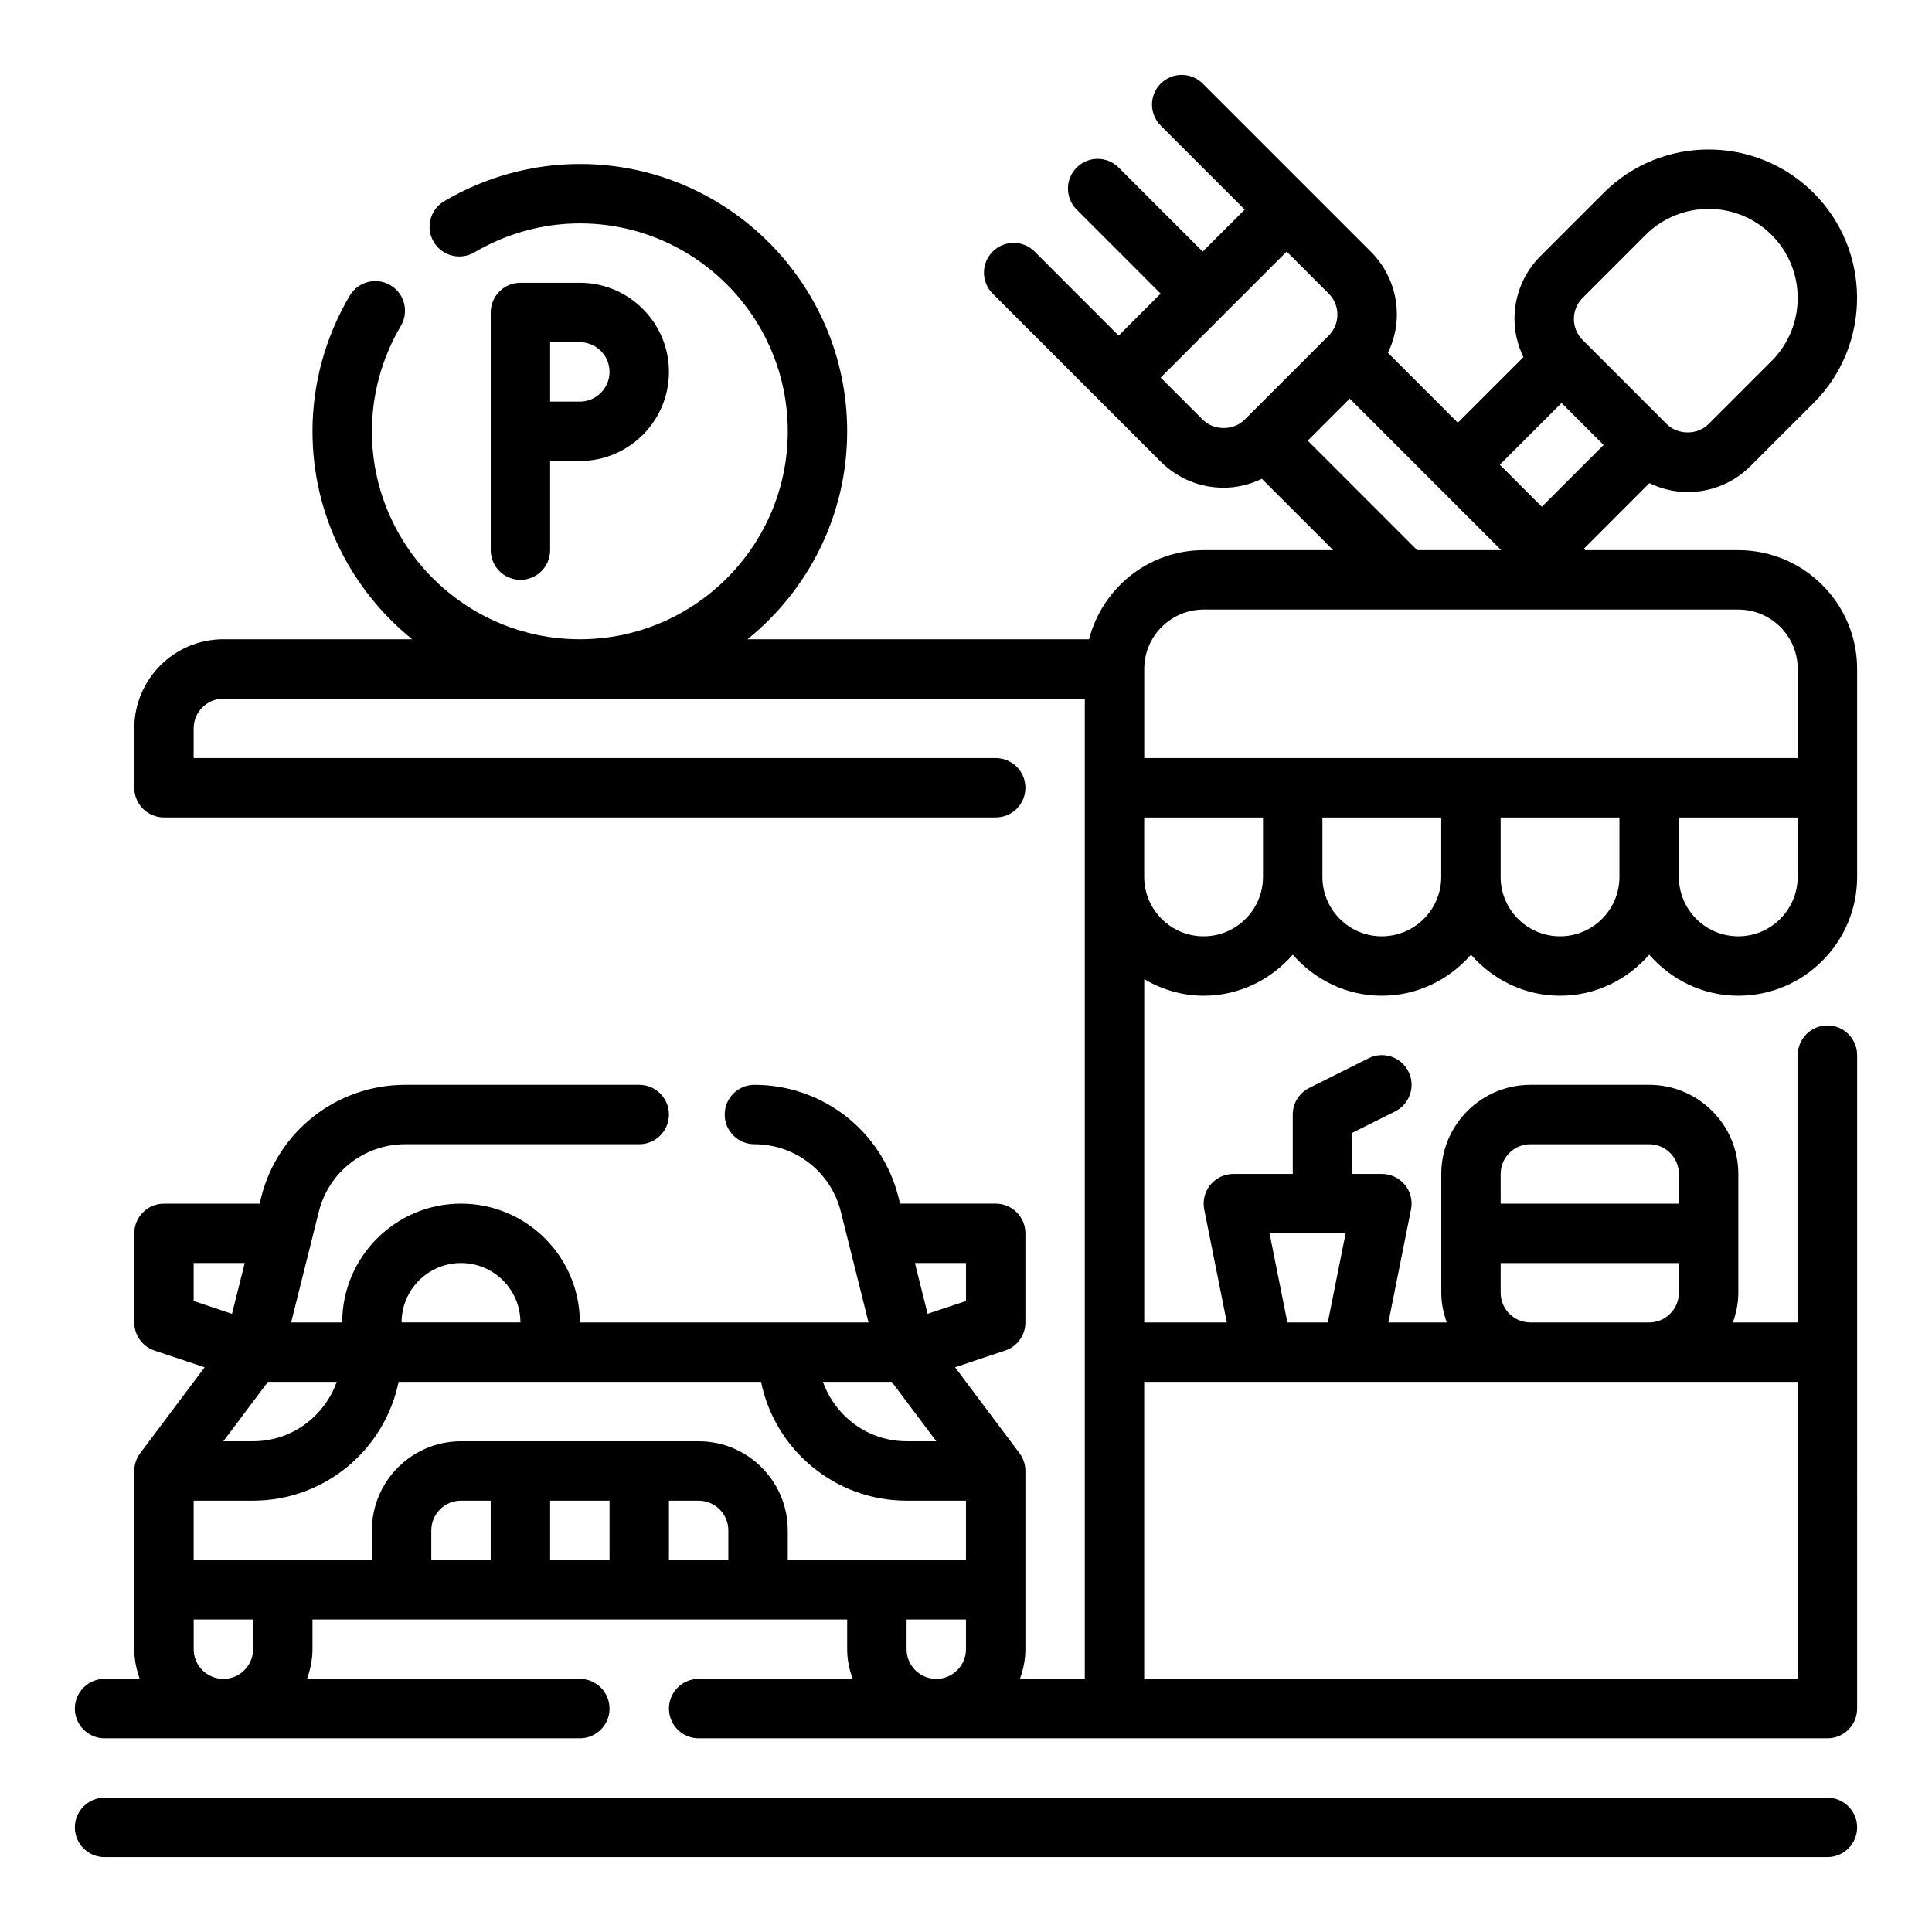
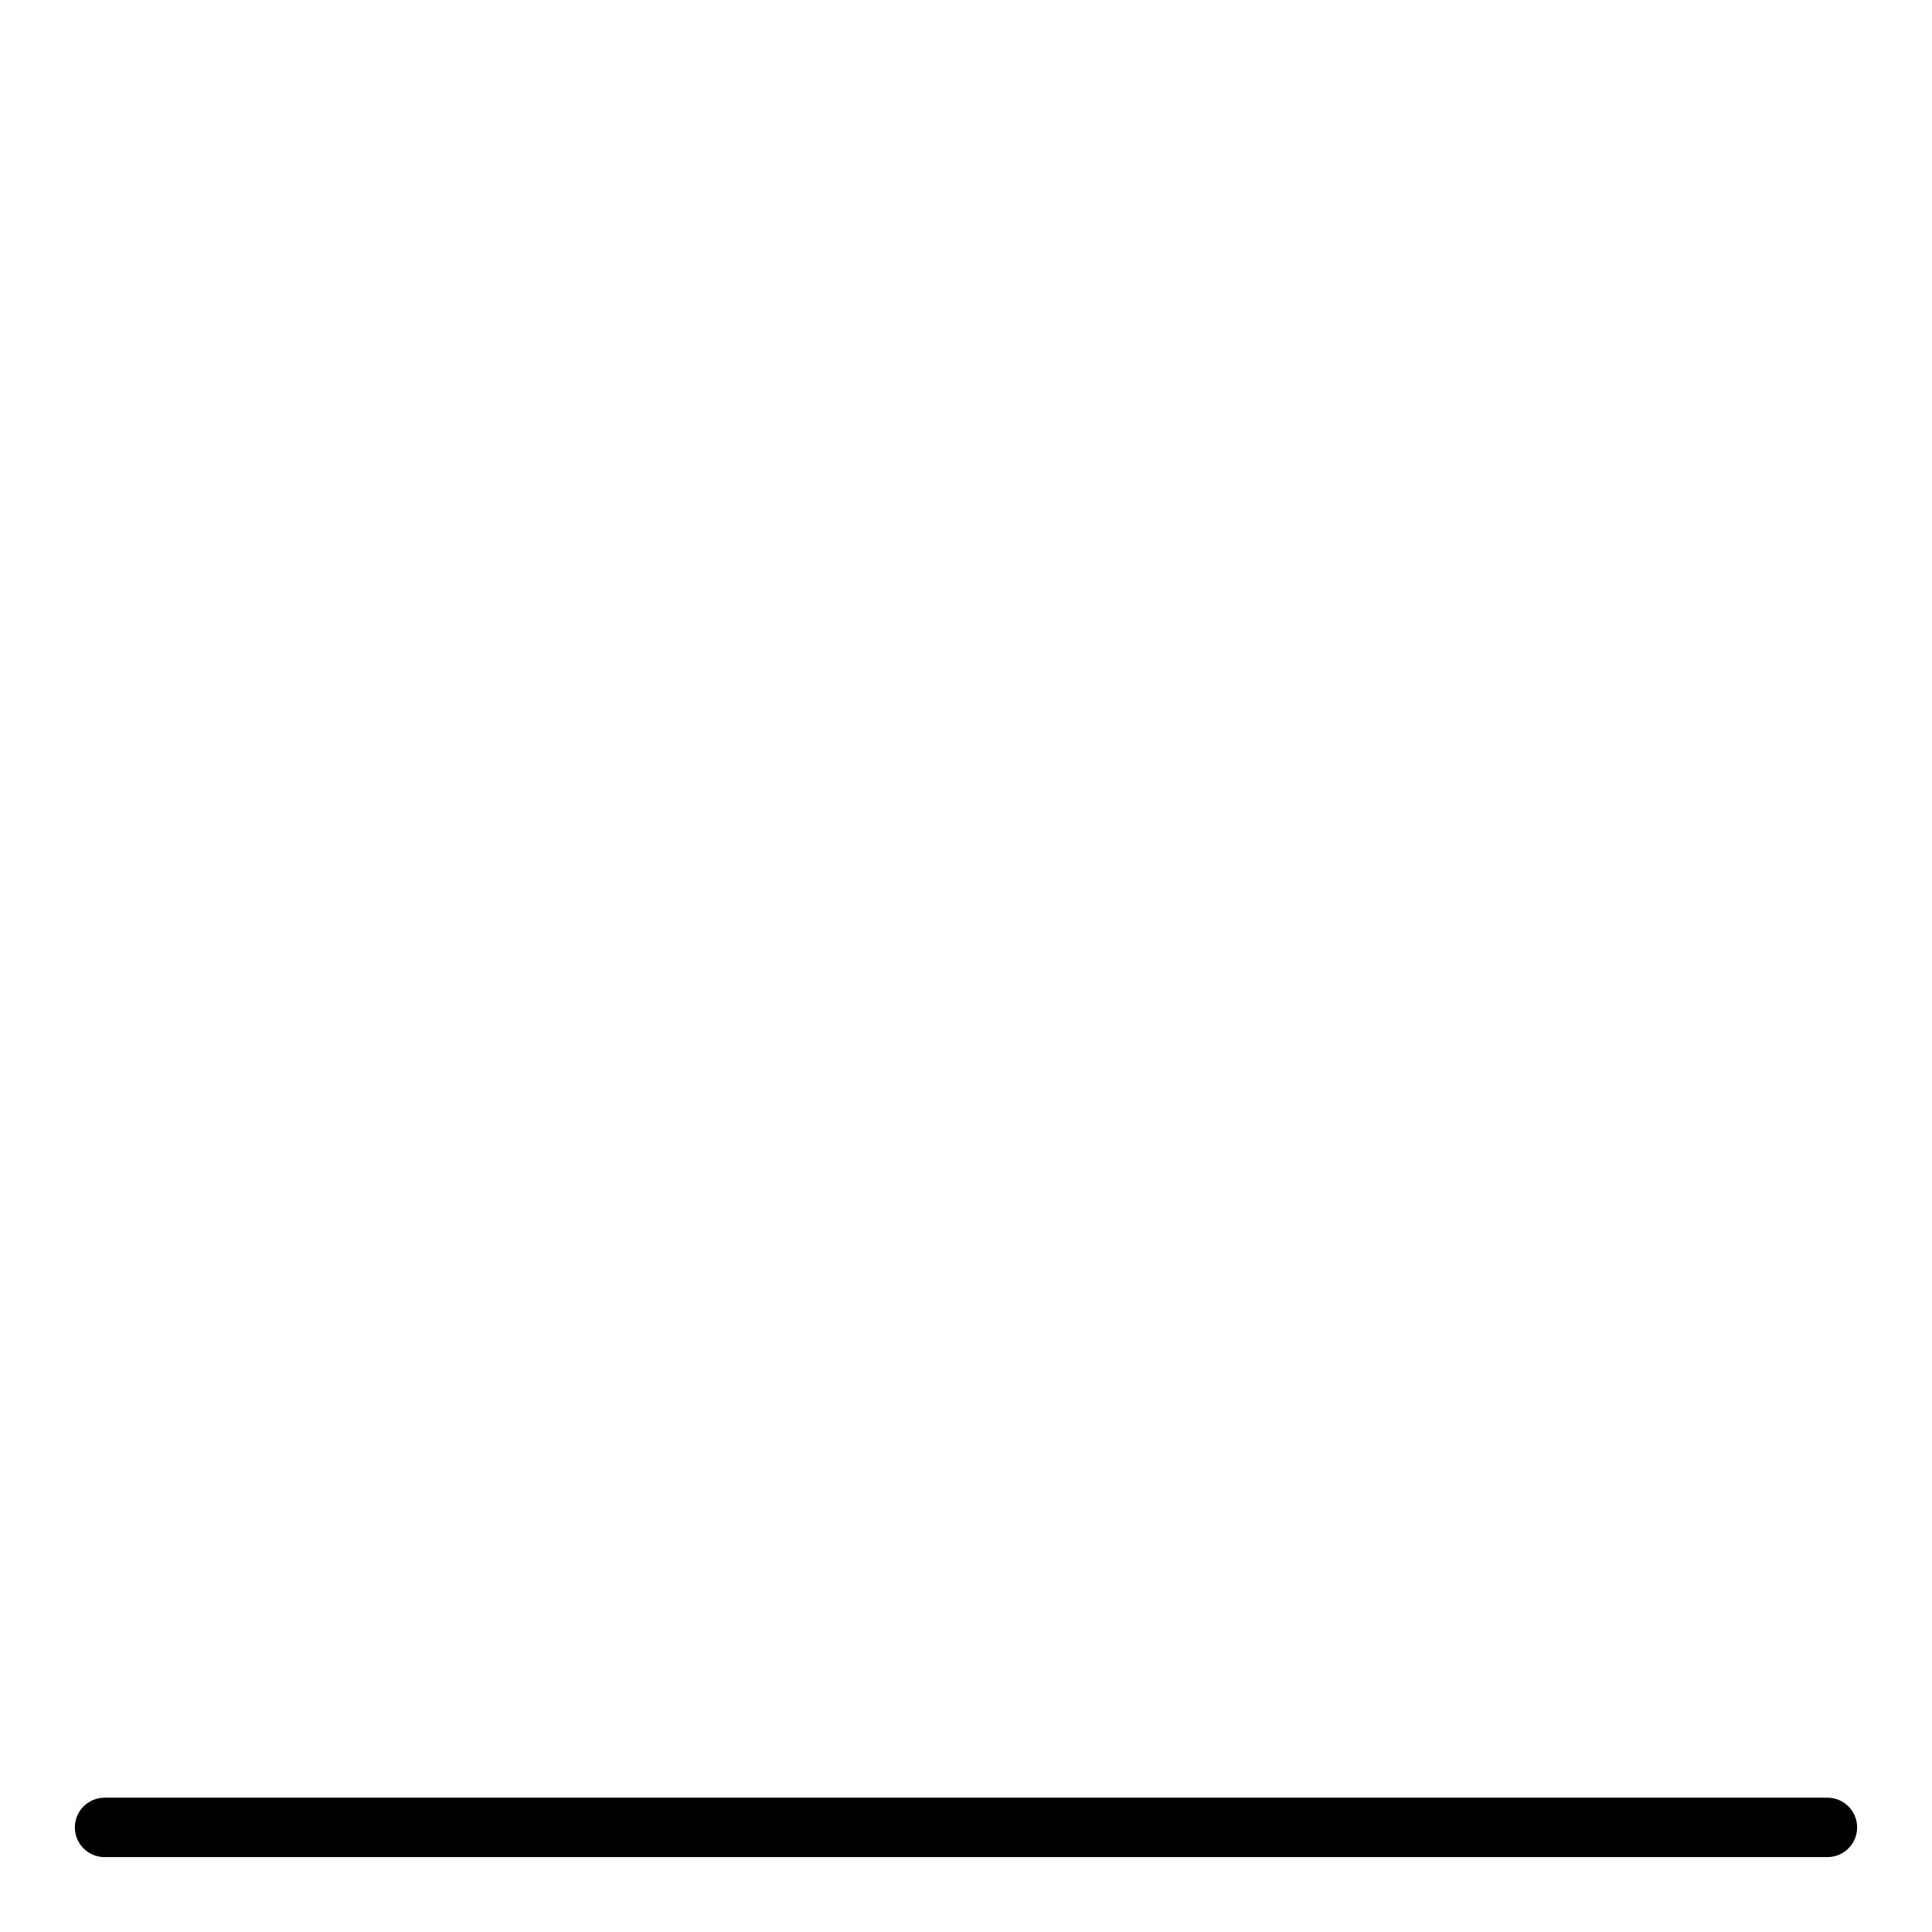
<svg xmlns="http://www.w3.org/2000/svg" fill="#000000" width="800px" height="800px" version="1.1" viewBox="144 144 512 512">
  <g>
    <path d="m628.29 620.41h-456.58c-4.344 0-7.871 3.519-7.871 7.871 0 4.352 3.527 7.871 7.871 7.871h456.58c4.344 0 7.871-3.519 7.871-7.871 0-4.352-3.527-7.871-7.871-7.871z" />
-     <path d="m604.67 289.79h-40.566l-0.367-0.367 17.375-17.383c3.133 1.496 6.551 2.363 10.125 2.363 6.305 0 12.242-2.457 16.695-6.918l16.703-16.695c15.344-15.344 15.344-40.32 0-55.664-15.352-15.336-40.32-15.352-55.664 0l-16.695 16.695c-4.465 4.457-6.918 10.391-6.918 16.703 0 3.574 0.867 6.992 2.363 10.125l-17.375 17.375-18.523-18.523c1.496-3.133 2.363-6.551 2.363-10.125 0-6.312-2.457-12.25-6.918-16.695l-44.531-44.531c-3.078-3.078-8.055-3.078-11.133 0-3.078 3.078-3.078 8.055 0 11.133l22.27 22.262-11.145 11.133-22.27-22.27c-3.078-3.078-8.055-3.078-11.133 0s-3.078 8.055 0 11.133l22.262 22.27-11.133 11.133-22.258-22.266c-3.078-3.078-8.055-3.078-11.133 0s-3.078 8.055 0 11.133l44.523 44.523c4.465 4.457 10.391 6.918 16.703 6.918 3.574 0 6.992-0.867 10.125-2.363l18.895 18.902h-34.336c-14.625 0-26.852 10.066-30.371 23.617h-90.512c16.09-12.996 26.418-32.859 26.418-55.105 0-39.07-31.789-70.848-70.848-70.848-12.586 0-25.008 3.418-35.945 9.863-3.746 2.211-4.992 7.047-2.777 10.785 2.211 3.738 7.039 4.977 10.785 2.777 8.508-5.027 18.168-7.68 27.938-7.68 30.387 0 55.105 24.727 55.105 55.105 0 30.379-24.719 55.105-55.105 55.105-30.387 0-55.105-24.727-55.105-55.105 0-9.777 2.652-19.445 7.676-27.938 2.211-3.746 0.977-8.574-2.769-10.785-3.754-2.195-8.574-0.961-10.785 2.777-6.449 10.918-9.867 23.34-9.867 35.941 0 22.246 10.328 42.109 26.418 55.105h-50.031c-13.02 0-23.617 10.598-23.617 23.617v15.742c0 4.352 3.527 7.871 7.871 7.871h220.42c4.344 0 7.871-3.519 7.871-7.871s-3.527-7.871-7.871-7.871h-212.55v-7.871c0-4.344 3.535-7.871 7.871-7.871h228.29v259.78h-17.191c0.883-2.473 1.449-5.106 1.449-7.875v-47.23c0-1.707-0.551-3.363-1.574-4.723l-17.066-22.758 13.266-4.426c3.211-1.062 5.375-4.062 5.375-7.457v-23.617c0-4.352-3.527-7.871-7.871-7.871h-25.34l-0.418-1.668c-4.394-17.555-20.09-29.816-38.188-29.816-4.344 0-7.871 3.519-7.871 7.871s3.527 7.871 7.871 7.871c10.855 0 20.277 7.359 22.906 17.887l7.34 29.344h-76.508c0-17.367-14.121-31.488-31.488-31.488-17.367 0-31.488 14.121-31.488 31.488h-13.535l7.336-29.348c2.633-10.523 12.055-17.883 22.91-17.883h62.008c4.344 0 7.871-3.519 7.871-7.871s-3.527-7.871-7.871-7.871h-62.008c-18.098 0-33.793 12.266-38.188 29.82l-0.418 1.668h-25.34c-4.344 0-7.871 3.519-7.871 7.871v23.617c0 3.394 2.164 6.391 5.383 7.461l13.266 4.426-17.074 22.75c-1.023 1.359-1.574 3.012-1.574 4.723v47.23c0 2.769 0.566 5.398 1.449 7.871h-9.32c-4.344 0-7.871 3.519-7.871 7.871s3.527 7.871 7.871 7.871h125.95c4.344 0 7.871-3.519 7.871-7.871s-3.527-7.871-7.871-7.871h-72.297c0.879-2.469 1.445-5.102 1.445-7.871v-7.871h141.7v7.871c0 2.769 0.566 5.398 1.449 7.871h-40.809c-4.344 0-7.871 3.519-7.871 7.871s3.527 7.871 7.871 7.871h299.14c4.344 0 7.871-3.519 7.871-7.871l0.004-173.18c0-4.352-3.527-7.871-7.871-7.871s-7.871 3.519-7.871 7.871v70.848h-17.191c0.879-2.469 1.445-5.098 1.445-7.871v-31.488c0-13.02-10.598-23.617-23.617-23.617h-31.488c-13.02 0-23.617 10.598-23.617 23.617v31.488c0 2.769 0.566 5.398 1.449 7.871h-15.461l5.992-29.945c0.465-2.312-0.133-4.715-1.629-6.535-1.496-1.816-3.731-2.879-6.094-2.879h-7.871v-10.879l11.391-5.699c3.891-1.945 5.465-6.676 3.519-10.562-1.945-3.891-6.66-5.457-10.562-3.519l-15.742 7.871c-2.668 1.34-4.352 4.062-4.352 7.047v15.742h-15.742c-2.363 0-4.59 1.062-6.086 2.883-1.496 1.82-2.094 4.219-1.629 6.535l5.981 29.941h-21.883v-90.969c4.652 2.711 9.98 4.379 15.746 4.379 9.445 0 17.84-4.266 23.617-10.879 5.773 6.613 14.168 10.879 23.613 10.879 9.445 0 17.84-4.266 23.617-10.879 5.777 6.613 14.168 10.879 23.613 10.879s17.84-4.266 23.617-10.879c5.777 6.613 14.172 10.879 23.617 10.879 17.367 0 31.488-14.121 31.488-31.488v-55.105c0-17.363-14.125-31.488-31.488-31.488zm-41.273-66.824 16.695-16.703c4.606-4.598 10.652-6.906 16.707-6.906 6.055 0 12.098 2.305 16.703 6.902 9.203 9.211 9.203 24.191 0 33.402l-16.703 16.699c-2.969 2.984-8.156 2.984-11.125 0l-22.27-22.262c-1.488-1.488-2.305-3.465-2.305-5.566-0.012-2.109 0.809-4.078 2.297-5.566zm-5.566 27.828 11.141 11.133-16.367 16.367-11.141-11.141zm-95.102 4.406-11.141-11.133 33.398-33.398 11.141 11.148c1.48 1.48 2.297 3.449 2.297 5.559 0 2.102-0.82 4.078-2.305 5.566l-22.262 22.262c-2.973 2.965-8.152 2.981-11.129-0.004zm27.828 5.574 11.133-11.133 40.152 40.148h-22.27zm-27.582 44.762h141.7c8.684 0 15.742 7.062 15.742 15.742v23.617h-173.18v-23.617c0-8.684 7.062-15.742 15.746-15.742zm-62.977 173.18v10.066l-10.172 3.394-3.363-13.461zm-19.68 31.488 11.809 15.742h-7.871c-10.25 0-18.91-6.606-22.168-15.742zm-34.633 0c3.66 17.941 19.555 31.488 38.566 31.488h15.742v15.742h-47.23v-7.871c0-13.02-10.598-23.617-23.617-23.617h-62.977c-13.02 0-23.617 10.598-23.617 23.617v7.871h-47.23v-15.742h15.742c19.004 0 34.906-13.547 38.566-31.488zm-40.152 31.488v15.742h-15.742v-15.742zm-39.359-62.977c8.684 0 15.742 7.062 15.742 15.742h-31.488c0-8.68 7.062-15.742 15.746-15.742zm-32.938 31.488c-3.258 9.141-11.918 15.742-22.168 15.742h-7.871l11.809-15.742zm-37.914-31.488h13.531l-3.371 13.461-10.16-3.394zm15.746 102.34c0 4.344-3.535 7.871-7.871 7.871-4.336 0-7.871-3.527-7.871-7.871v-7.871h15.742zm47.23-31.488c0-4.344 3.535-7.871 7.871-7.871h7.871v15.742h-15.742zm62.977 7.871v-15.742h7.871c4.336 0 7.871 3.527 7.871 7.871v7.871zm62.977 23.617v-7.871h15.742v7.871c0 4.344-3.535 7.871-7.871 7.871s-7.871-3.523-7.871-7.871zm157.44-125.95c0-4.344 3.535-7.871 7.871-7.871h31.488c4.336 0 7.871 3.527 7.871 7.871v7.871h-47.23zm0 31.488v-7.871h47.23v7.871c0 4.344-3.535 7.871-7.871 7.871h-31.488c-4.336 0-7.871-3.523-7.871-7.871zm-61.246-15.742h20.16l-4.723 23.617h-10.707zm139.96 39.359v78.719h-173.18v-78.719zm-157.44-118.08c-8.684 0-15.742-7.062-15.742-15.742v-15.742h31.488v15.742c-0.004 8.684-7.066 15.742-15.746 15.742zm47.23 0c-8.684 0-15.742-7.062-15.742-15.742v-15.742h31.488v15.742c-0.004 8.684-7.062 15.742-15.746 15.742zm47.23 0c-8.684 0-15.742-7.062-15.742-15.742v-15.742h31.488v15.742c0 8.684-7.062 15.742-15.746 15.742zm62.977-15.742c0 8.684-7.062 15.742-15.742 15.742-8.684 0-15.742-7.062-15.742-15.742v-15.742h31.488z" />
-     <path d="m289.79 289.79v-23.617h7.871c13.02 0 23.617-10.598 23.617-23.617 0-13.02-10.598-23.617-23.617-23.617h-15.742c-4.344 0-7.871 3.519-7.871 7.871v62.977c0 4.352 3.527 7.871 7.871 7.871 4.344 0.008 7.871-3.512 7.871-7.867zm0-55.102h7.871c4.336 0 7.871 3.527 7.871 7.871s-3.535 7.871-7.871 7.871h-7.871z" />
  </g>
</svg>